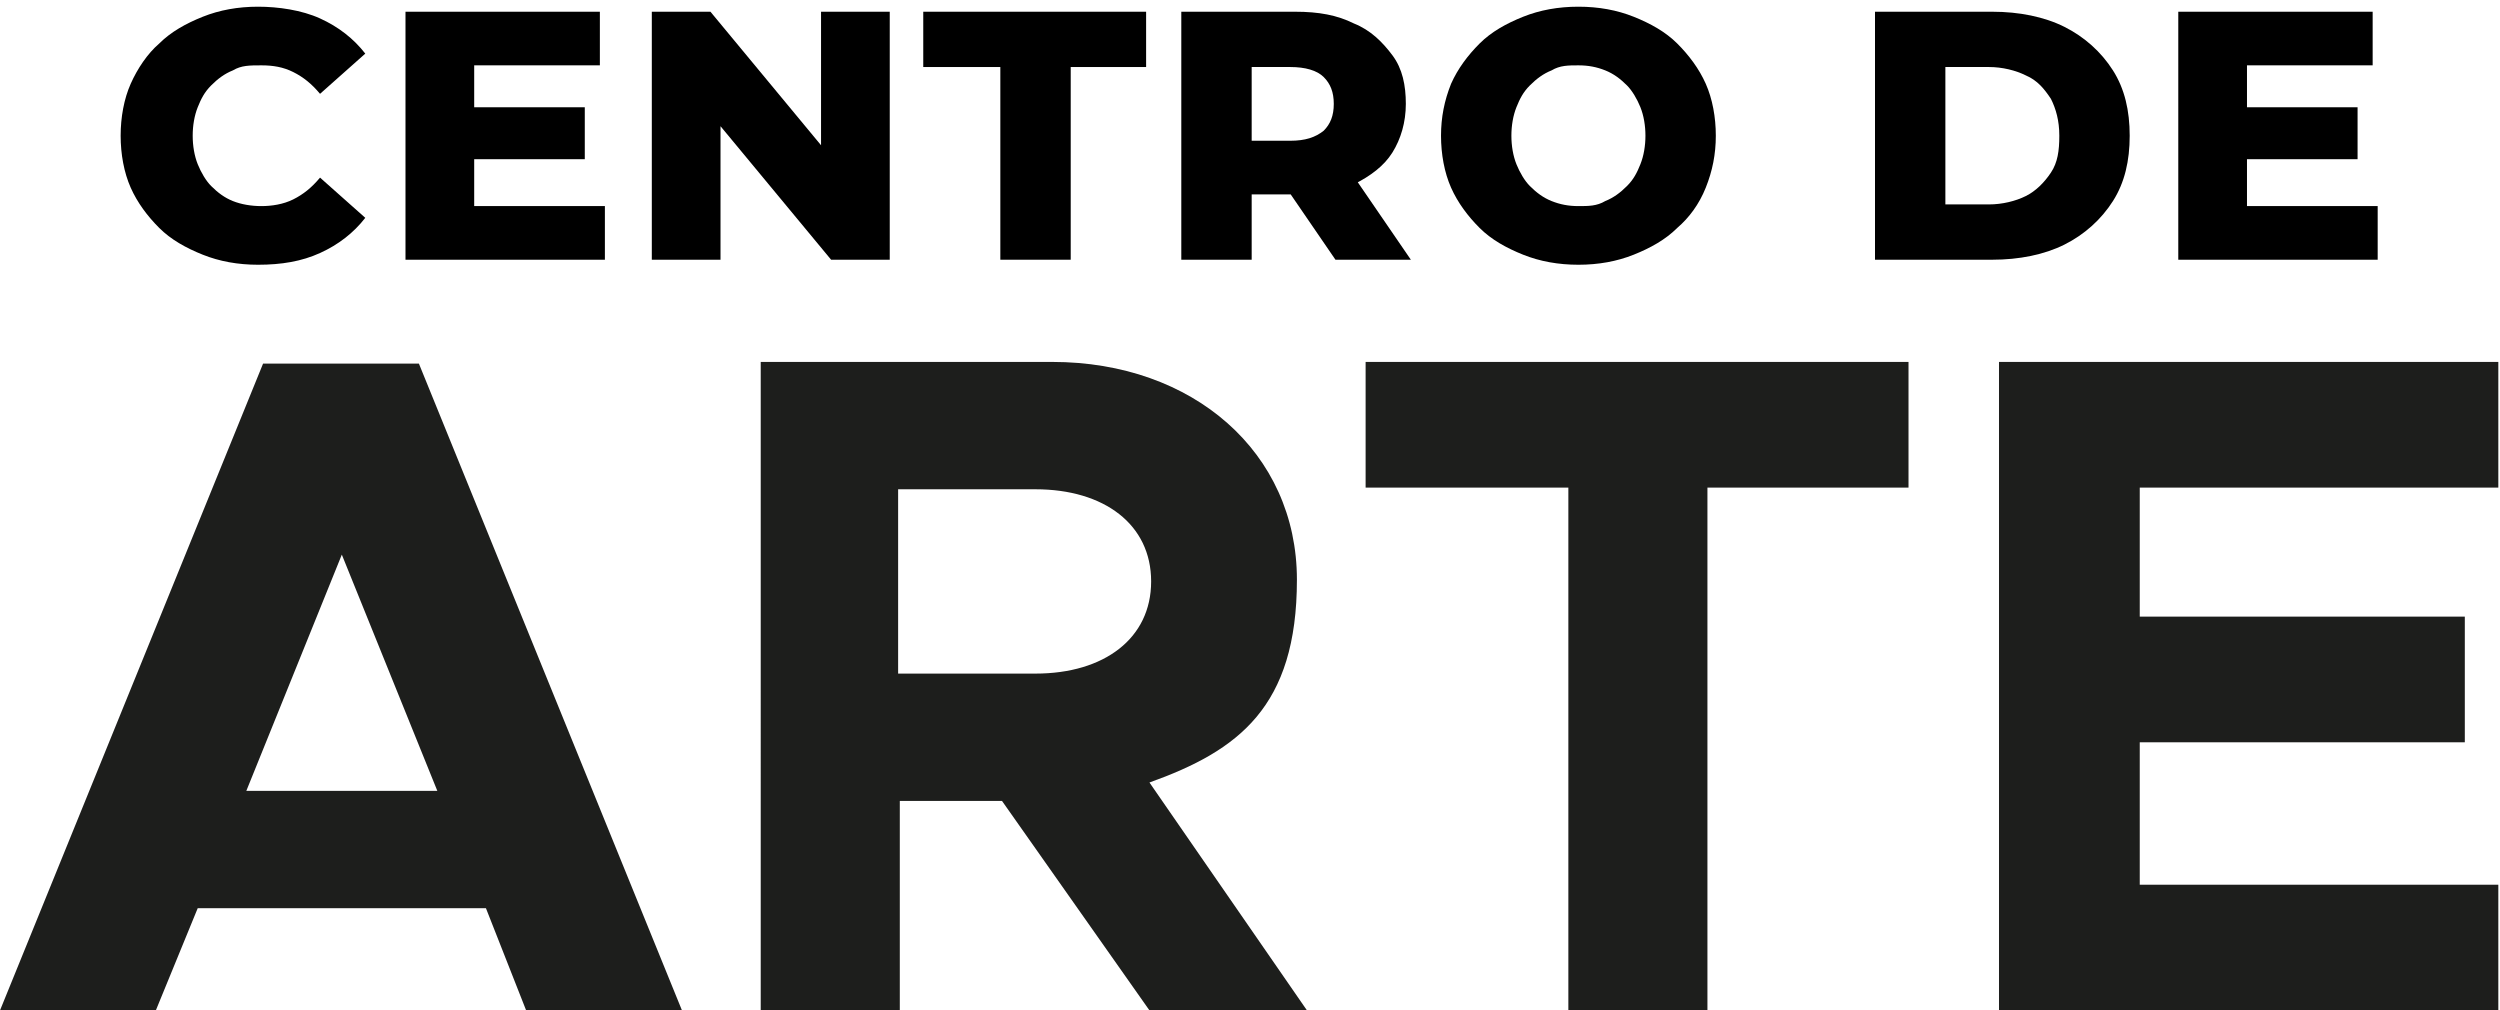
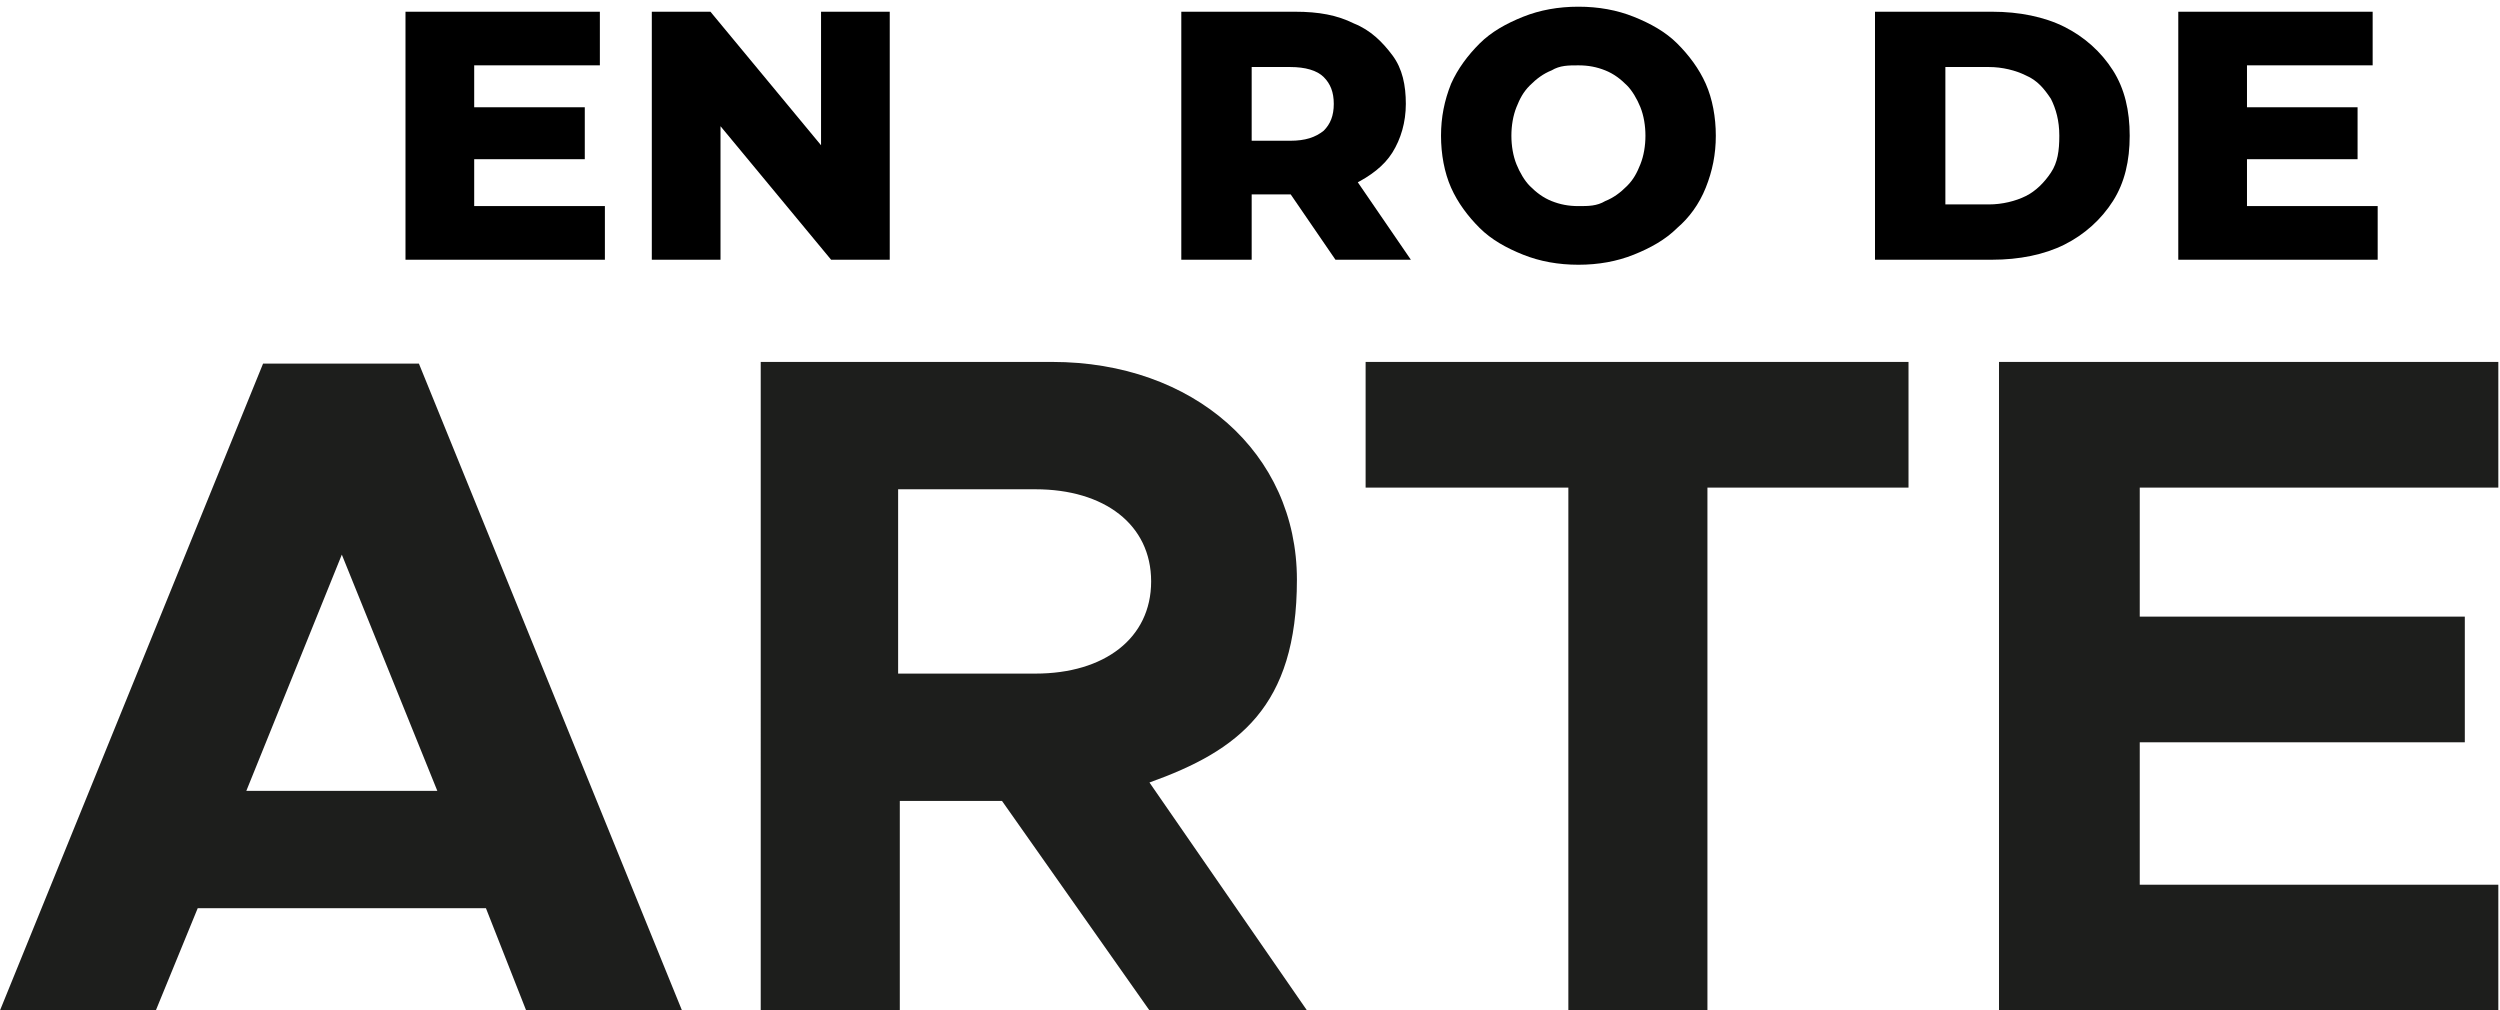
<svg xmlns="http://www.w3.org/2000/svg" id="Layer_1" version="1.1" viewBox="0 0 149.2 60.3">
  <defs>
    <style>
      .st0 {
        fill: #1d1e1c;
      }
    </style>
  </defs>
  <g>
    <path class="st0" d="M29,54.2H11.8l-2.5,6.1H0L15.7,21.7h9.3l15.7,38.6h-9.3l-2.4-6.1ZM26.1,47.2l-5.7-14.1-5.7,14.1h11.4Z" />
    <path class="st0" d="M68.6,60.3l-8.8-12.5h-6.1v12.5h-8.3V21.6h17.4c8.4,0,14.6,5.4,14.6,13s-3.5,10.2-8.8,12.1l9.4,13.6h-9.4ZM53.6,40.2h8.2c4.1,0,6.9-2.1,6.9-5.5s-2.8-5.5-6.9-5.5h-8.2s0,11,0,11Z" />
    <path class="st0" d="M93.5,29.1h-12v-7.5h32.4v7.5h-12v31.2h-8.3v-31.2h0Z" />
    <path class="st0" d="M127.7,29.1v7.7h19.4v7.5h-19.4v8.5h21.4v7.5h-29.8V21.6h29.8v7.5h-21.4Z" />
  </g>
  <g>
-     <path d="M15.4,15.8c-1.2,0-2.3-.2-3.3-.6-1-.4-1.9-.9-2.6-1.6-.7-.7-1.3-1.5-1.7-2.4-.4-.9-.6-2-.6-3.1s.2-2.2.6-3.1,1-1.8,1.7-2.4c.7-.7,1.6-1.2,2.6-1.6,1-.4,2.1-.6,3.3-.6s2.6.2,3.7.7c1.1.5,2,1.2,2.7,2.1l-2.7,2.4c-.5-.6-1-1-1.6-1.3s-1.2-.4-1.9-.4-1.2,0-1.7.3c-.5.2-.9.5-1.3.9-.4.4-.6.8-.8,1.3-.2.5-.3,1.1-.3,1.7s.1,1.2.3,1.7c.2.5.5,1,.8,1.3.4.4.8.7,1.3.9.5.2,1.1.3,1.7.3s1.3-.1,1.9-.4c.6-.3,1.1-.7,1.6-1.3l2.7,2.4c-.7.9-1.6,1.6-2.7,2.1-1.1.5-2.3.7-3.7.7Z" />
    <path d="M28.3,12.3h7.8v3.2h-11.9V.7h11.6v3.2h-7.5v8.4ZM28,6.4h6.9v3.1h-6.9v-3.1Z" />
    <path d="M38.9,15.5V.7h3.5l8.2,9.9h-1.6V.7h4.1v14.8h-3.5l-8.2-9.9h1.6v9.9h-4.1Z" />
-     <path d="M59.7,15.5V4h-4.6V.7h13.3v3.3h-4.5v11.5h-4.2Z" />
    <path d="M70.5,15.5V.7h6.8c1.4,0,2.5.2,3.5.7,1,.4,1.7,1.1,2.3,1.9s.8,1.8.8,2.9-.3,2.1-.8,2.9c-.5.8-1.3,1.4-2.3,1.9-1,.4-2.2.6-3.5.6h-4.5l1.9-1.8v5.7h-4.2ZM74.7,10.3l-1.9-1.9h4.2c.9,0,1.5-.2,2-.6.4-.4.6-.9.6-1.6s-.2-1.2-.6-1.6-1.1-.6-2-.6h-4.2l1.9-1.9v8.2ZM79.7,15.5l-3.7-5.4h4.5l3.7,5.4h-4.5Z" />
    <path d="M94.2,15.8c-1.2,0-2.3-.2-3.3-.6-1-.4-1.9-.9-2.6-1.6-.7-.7-1.3-1.5-1.7-2.4-.4-.9-.6-2-.6-3.1s.2-2.1.6-3.1c.4-.9,1-1.7,1.7-2.4.7-.7,1.6-1.2,2.6-1.6,1-.4,2.1-.6,3.3-.6s2.3.2,3.3.6c1,.4,1.9.9,2.6,1.6.7.7,1.3,1.5,1.7,2.4s.6,2,.6,3.1-.2,2.1-.6,3.1-1,1.8-1.7,2.4c-.7.7-1.6,1.2-2.6,1.6-1,.4-2.1.6-3.3.6ZM94.2,12.3c.6,0,1.1,0,1.6-.3.5-.2.9-.5,1.3-.9.4-.4.6-.8.8-1.3.2-.5.3-1.1.3-1.7s-.1-1.2-.3-1.7c-.2-.5-.5-1-.8-1.3-.4-.4-.8-.7-1.3-.9-.5-.2-1-.3-1.6-.3s-1.1,0-1.6.3c-.5.2-.9.5-1.3.9-.4.4-.6.8-.8,1.3-.2.5-.3,1.1-.3,1.7s.1,1.2.3,1.7c.2.5.5,1,.8,1.3.4.4.8.7,1.3.9.5.2,1,.3,1.6.3Z" />
    <path d="M111.9,15.5V.7h7c1.6,0,3.1.3,4.3.9s2.2,1.5,2.9,2.6c.7,1.1,1,2.4,1,3.9s-.3,2.8-1,3.9c-.7,1.1-1.7,2-2.9,2.6-1.2.6-2.7.9-4.3.9h-7ZM116.1,12.2h2.6c.8,0,1.6-.2,2.2-.5.6-.3,1.1-.8,1.5-1.4.4-.6.5-1.3.5-2.2s-.2-1.6-.5-2.2c-.4-.6-.8-1.1-1.5-1.4-.6-.3-1.4-.5-2.2-.5h-2.6v8.1Z" />
    <path d="M134.1,12.3h7.8v3.2h-11.9V.7h11.6v3.2h-7.5v8.4ZM133.8,6.4h6.9v3.1h-6.9v-3.1Z" />
  </g>
</svg>